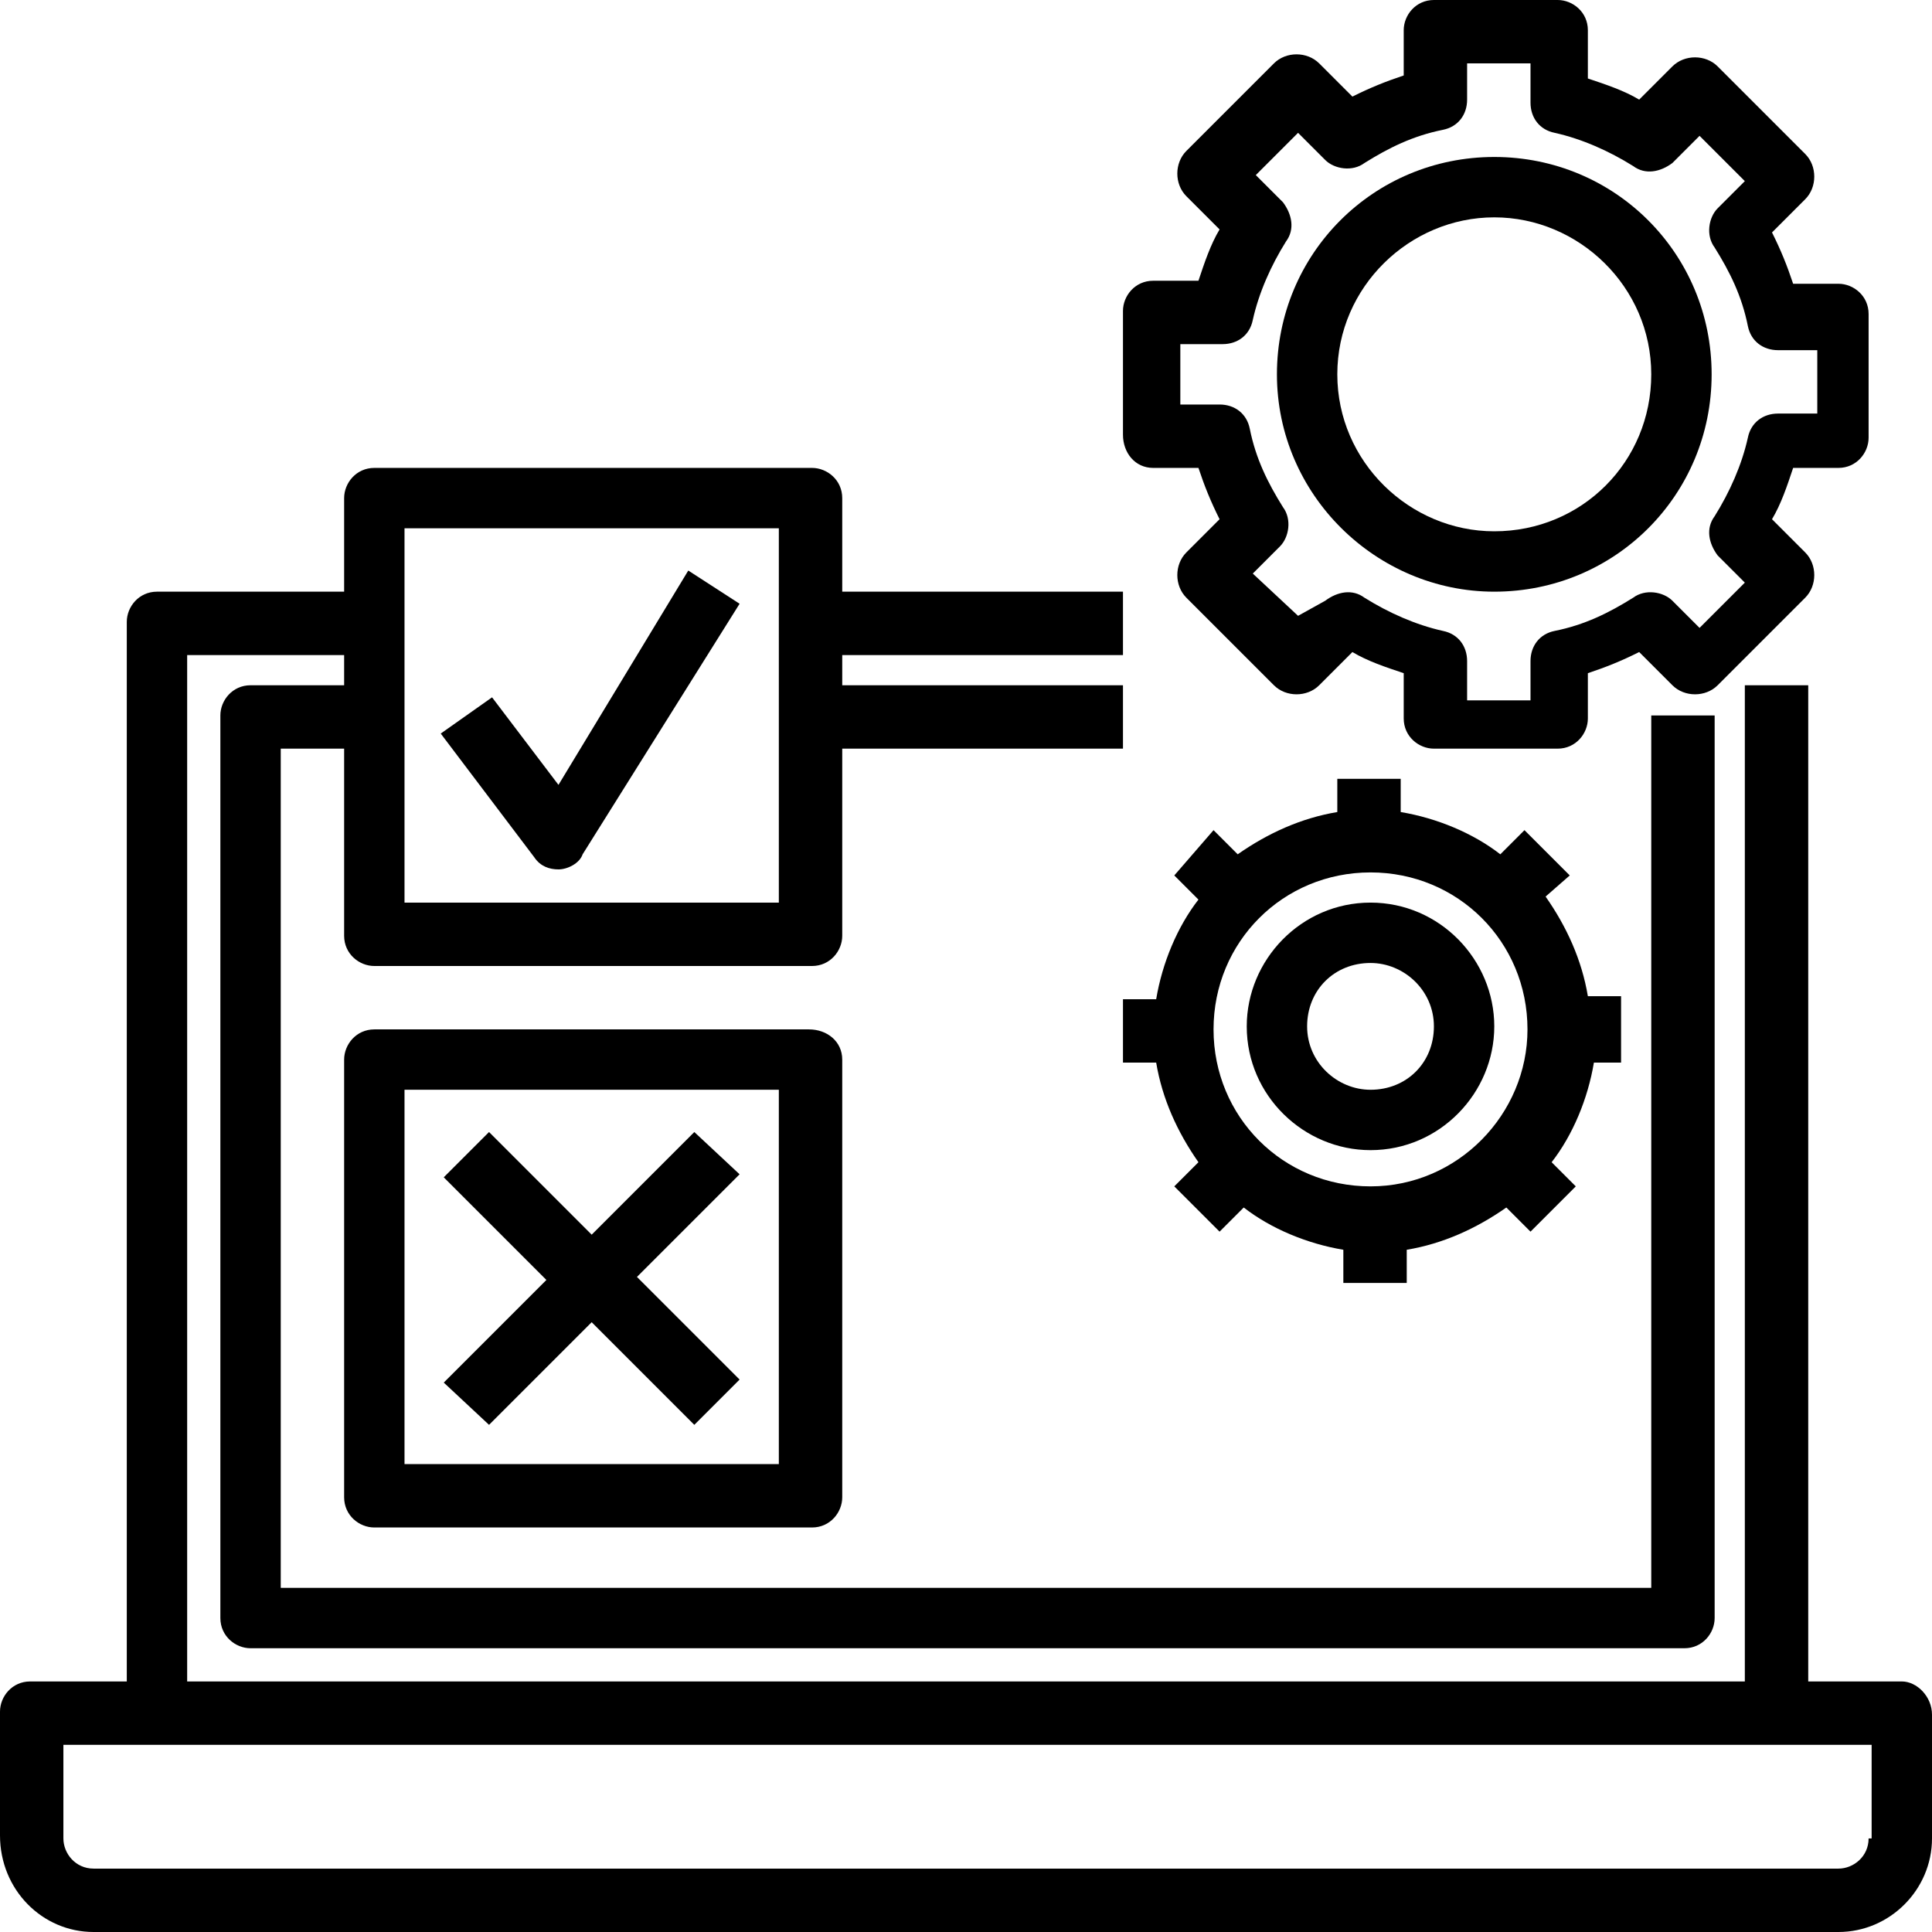
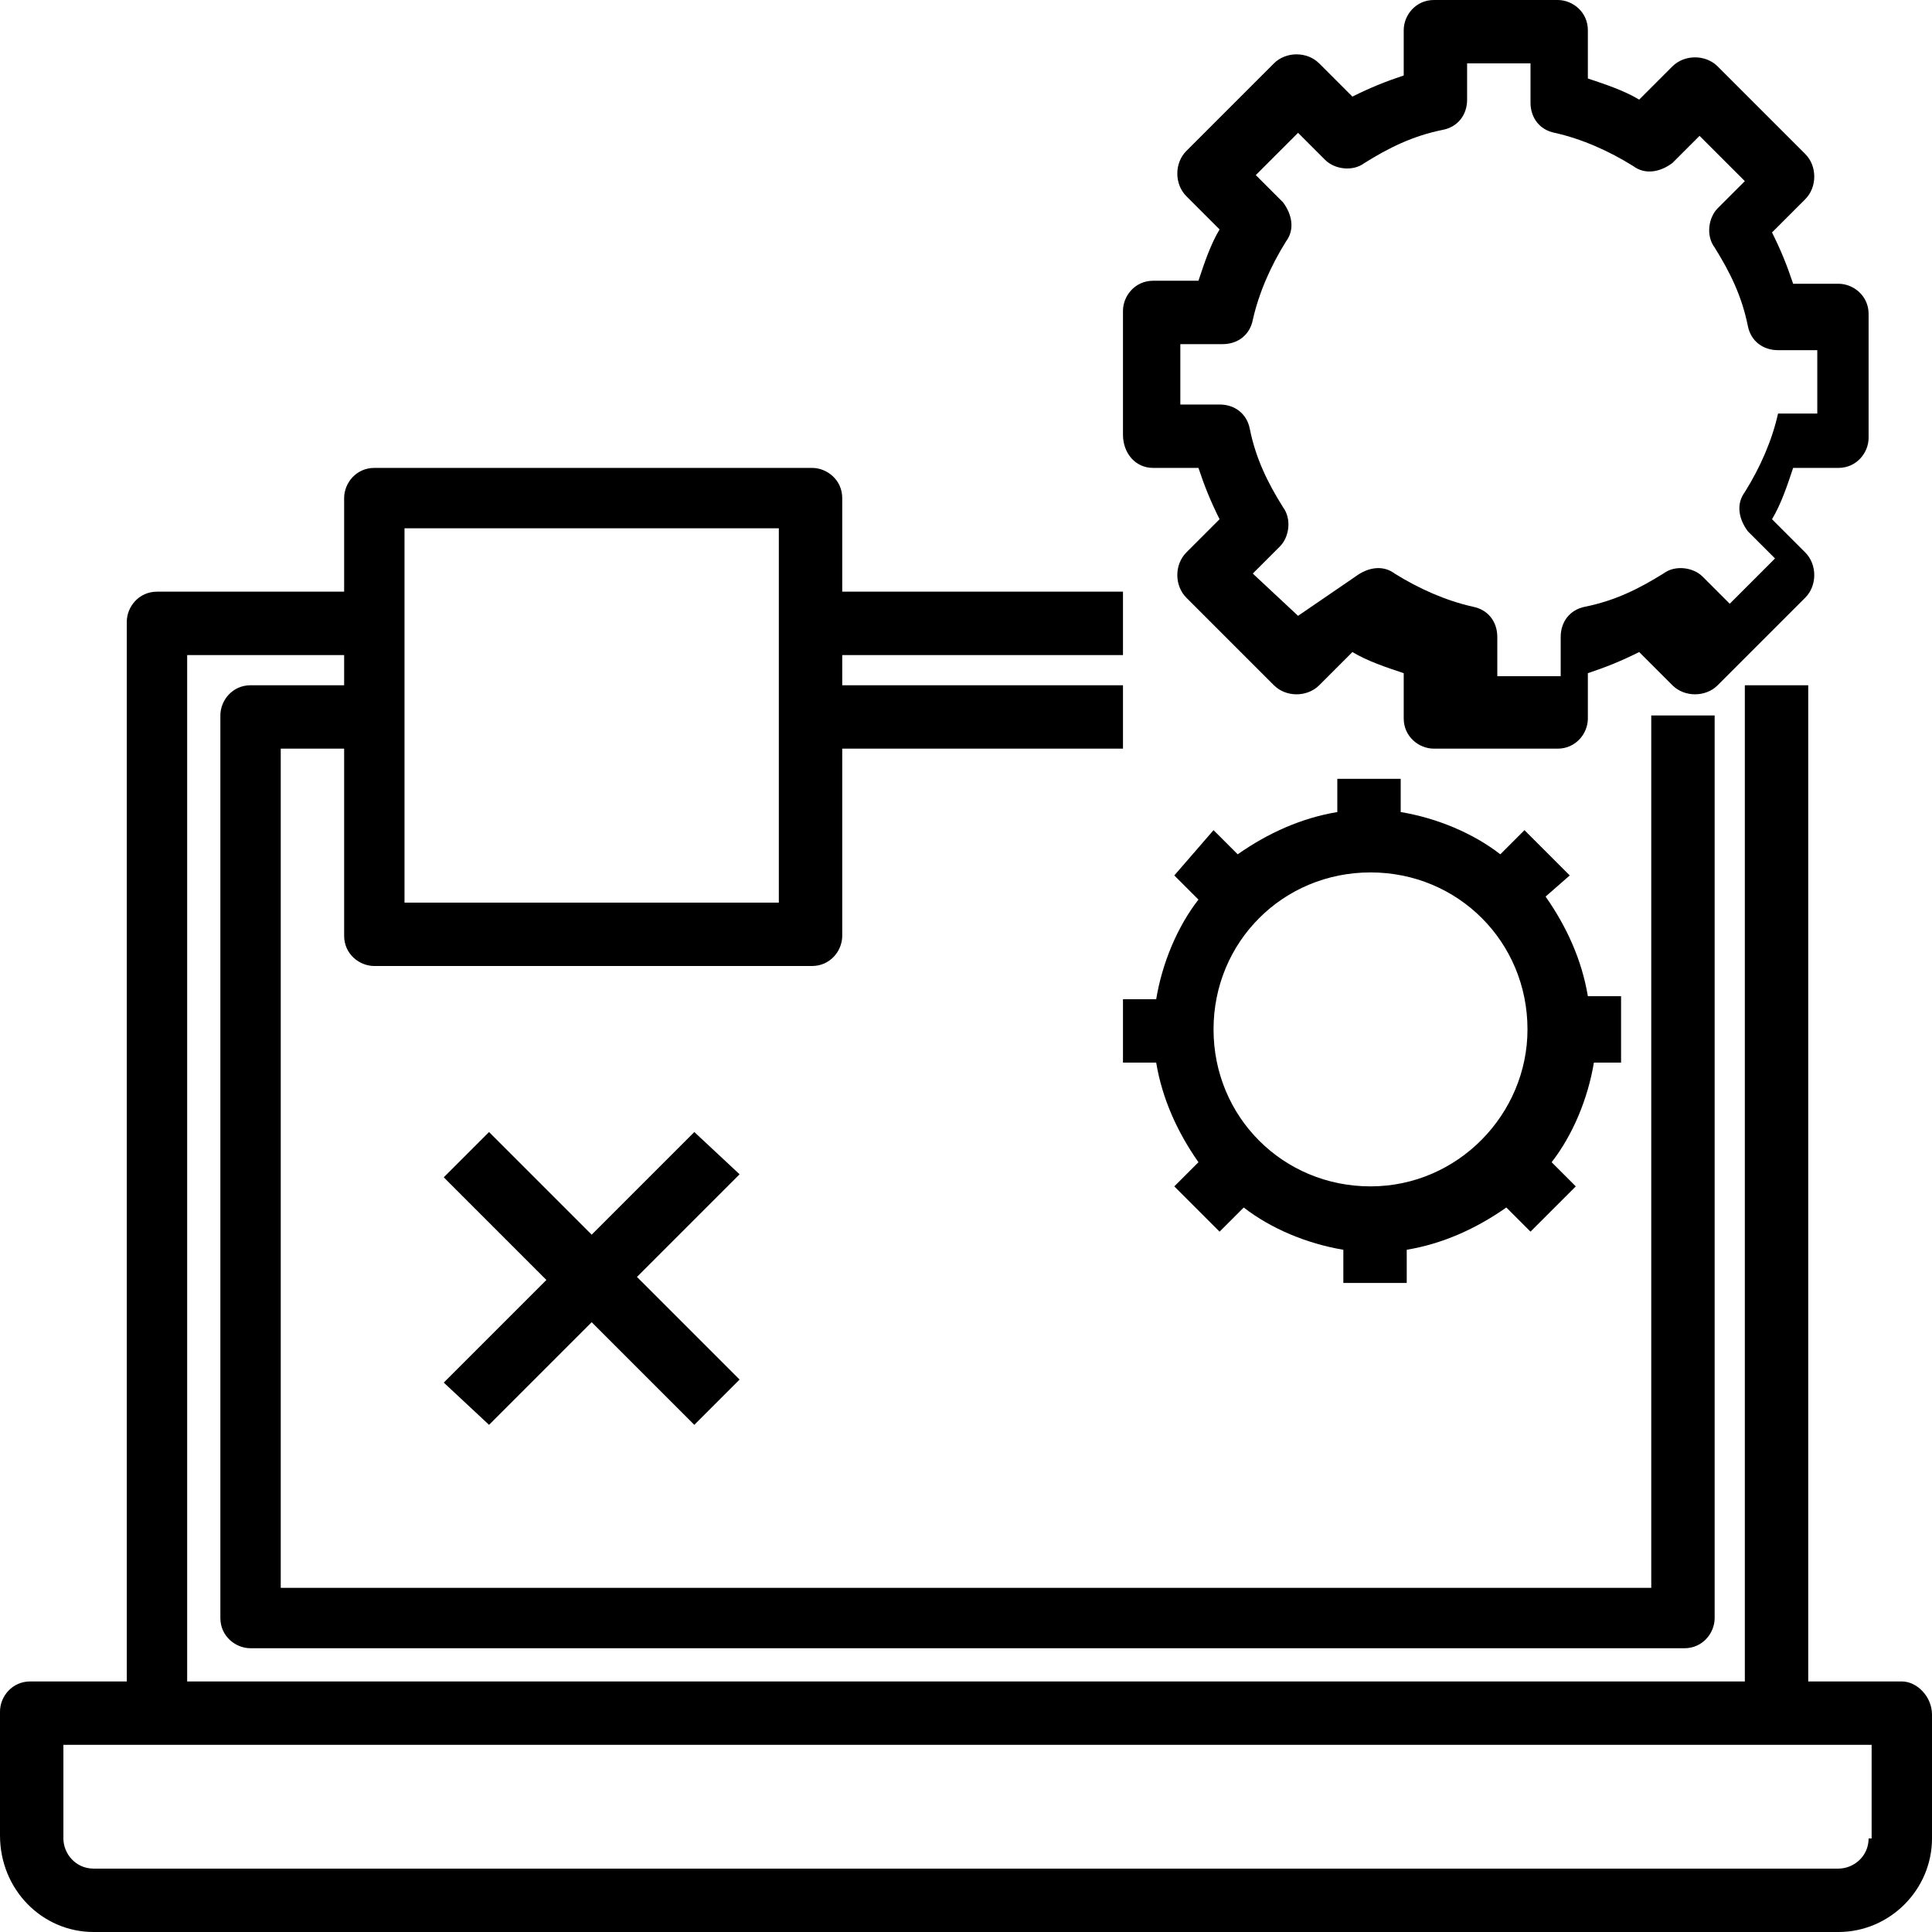
<svg xmlns="http://www.w3.org/2000/svg" version="1.1" id="Layer_3" x="0px" y="0px" viewBox="0 0 64 64" style="enable-background:new 0 0 64 64;" xml:space="preserve">
  <g>
    <path d="M63,55.7h-3.1v-33h-2.1v33H6.2V21.7h5.2v1H8.3c-0.6,0-1,0.5-1,1v29.9c0,0.6,0.5,1,1,1h47.5c0.6,0,1-0.5,1-1V23.7h-2.1v28.9   H9.3V24.8h2.1V31c0,0.6,0.5,1,1,1h14.5c0.6,0,1-0.5,1-1v-6.2h9.3v-2.1h-9.3v-1h9.3v-2.1h-9.3v-3.1c0-0.6-0.5-1-1-1H12.4   c-0.6,0-1,0.5-1,1v3.1H5.2c-0.6,0-1,0.5-1,1v35.1H1c-0.6,0-1,0.5-1,1v4.1C0,62.6,1.4,64,3.1,64h57.8c1.7,0,3.1-1.4,3.1-3.1v-4.1   C64,56.2,63.5,55.7,63,55.7z M13.4,17.5h12.4v12.4H13.4V17.5z M61.9,60.9c0,0.6-0.5,1-1,1H3.1c-0.6,0-1-0.5-1-1v-3.1h59.9V60.9z" />
-     <path d="M38.2,15.5h1.5c0.2,0.6,0.4,1.1,0.7,1.7l-1.1,1.1c-0.4,0.4-0.4,1.1,0,1.5l2.9,2.9c0.4,0.4,1.1,0.4,1.5,0l1.1-1.1   c0.5,0.3,1.1,0.5,1.7,0.7v1.5c0,0.6,0.5,1,1,1h4.1c0.6,0,1-0.5,1-1v-1.5c0.6-0.2,1.1-0.4,1.7-0.7l1.1,1.1c0.4,0.4,1.1,0.4,1.5,0   l2.9-2.9c0.4-0.4,0.4-1.1,0-1.5l-1.1-1.1c0.3-0.5,0.5-1.1,0.7-1.7h1.5c0.6,0,1-0.5,1-1v-4.1c0-0.6-0.5-1-1-1h-1.5   c-0.2-0.6-0.4-1.1-0.7-1.7l1.1-1.1c0.4-0.4,0.4-1.1,0-1.5l-2.9-2.9c-0.4-0.4-1.1-0.4-1.5,0l-1.1,1.1c-0.5-0.3-1.1-0.5-1.7-0.7V1   c0-0.6-0.5-1-1-1h-4.1c-0.6,0-1,0.5-1,1v1.5c-0.6,0.2-1.1,0.4-1.7,0.7l-1.1-1.1c-0.4-0.4-1.1-0.4-1.5,0l-2.9,2.9   c-0.4,0.4-0.4,1.1,0,1.5l1.1,1.1c-0.3,0.5-0.5,1.1-0.7,1.7h-1.5c-0.6,0-1,0.5-1,1v4.1C37.2,15,37.6,15.5,38.2,15.5z M39.2,11.4h1.3   c0.5,0,0.9-0.3,1-0.8c0.2-0.9,0.6-1.8,1.1-2.6c0.3-0.4,0.2-0.9-0.1-1.3l-0.9-0.9L43,4.4l0.9,0.9c0.3,0.3,0.9,0.4,1.3,0.1   c0.8-0.5,1.6-0.9,2.6-1.1c0.5-0.1,0.8-0.5,0.8-1V2.1h2.1v1.3c0,0.5,0.3,0.9,0.8,1c0.9,0.2,1.8,0.6,2.6,1.1c0.4,0.3,0.9,0.2,1.3-0.1   l0.9-0.9l1.5,1.5l-0.9,0.9c-0.3,0.3-0.4,0.9-0.1,1.3c0.5,0.8,0.9,1.6,1.1,2.6c0.1,0.5,0.5,0.8,1,0.8h1.3v2.1h-1.3   c-0.5,0-0.9,0.3-1,0.8c-0.2,0.9-0.6,1.8-1.1,2.6c-0.3,0.4-0.2,0.9,0.1,1.3l0.9,0.9l-1.5,1.5l-0.9-0.9c-0.3-0.3-0.9-0.4-1.3-0.1   c-0.8,0.5-1.6,0.9-2.6,1.1c-0.5,0.1-0.8,0.5-0.8,1v1.3h-2.1v-1.3c0-0.5-0.3-0.9-0.8-1c-0.9-0.2-1.8-0.6-2.6-1.1   c-0.4-0.3-0.9-0.2-1.3,0.1L43,20.4L41.5,19l0.9-0.9c0.3-0.3,0.4-0.9,0.1-1.3c-0.5-0.8-0.9-1.6-1.1-2.6c-0.1-0.5-0.5-0.8-1-0.8h-1.3   V11.4z" />
-     <path d="M49.5,19.6c4,0,7.2-3.2,7.2-7.2s-3.2-7.2-7.2-7.2s-7.2,3.2-7.2,7.2S45.6,19.6,49.5,19.6z M49.5,7.2c2.8,0,5.2,2.3,5.2,5.2   s-2.3,5.2-5.2,5.2c-2.8,0-5.2-2.3-5.2-5.2S46.7,7.2,49.5,7.2z" />
+     <path d="M38.2,15.5h1.5c0.2,0.6,0.4,1.1,0.7,1.7l-1.1,1.1c-0.4,0.4-0.4,1.1,0,1.5l2.9,2.9c0.4,0.4,1.1,0.4,1.5,0l1.1-1.1   c0.5,0.3,1.1,0.5,1.7,0.7v1.5c0,0.6,0.5,1,1,1h4.1c0.6,0,1-0.5,1-1v-1.5c0.6-0.2,1.1-0.4,1.7-0.7l1.1,1.1c0.4,0.4,1.1,0.4,1.5,0   l2.9-2.9c0.4-0.4,0.4-1.1,0-1.5l-1.1-1.1c0.3-0.5,0.5-1.1,0.7-1.7h1.5c0.6,0,1-0.5,1-1v-4.1c0-0.6-0.5-1-1-1h-1.5   c-0.2-0.6-0.4-1.1-0.7-1.7l1.1-1.1c0.4-0.4,0.4-1.1,0-1.5l-2.9-2.9c-0.4-0.4-1.1-0.4-1.5,0l-1.1,1.1c-0.5-0.3-1.1-0.5-1.7-0.7V1   c0-0.6-0.5-1-1-1h-4.1c-0.6,0-1,0.5-1,1v1.5c-0.6,0.2-1.1,0.4-1.7,0.7l-1.1-1.1c-0.4-0.4-1.1-0.4-1.5,0l-2.9,2.9   c-0.4,0.4-0.4,1.1,0,1.5l1.1,1.1c-0.3,0.5-0.5,1.1-0.7,1.7h-1.5c-0.6,0-1,0.5-1,1v4.1C37.2,15,37.6,15.5,38.2,15.5z M39.2,11.4h1.3   c0.5,0,0.9-0.3,1-0.8c0.2-0.9,0.6-1.8,1.1-2.6c0.3-0.4,0.2-0.9-0.1-1.3l-0.9-0.9L43,4.4l0.9,0.9c0.3,0.3,0.9,0.4,1.3,0.1   c0.8-0.5,1.6-0.9,2.6-1.1c0.5-0.1,0.8-0.5,0.8-1V2.1h2.1v1.3c0,0.5,0.3,0.9,0.8,1c0.9,0.2,1.8,0.6,2.6,1.1c0.4,0.3,0.9,0.2,1.3-0.1   l0.9-0.9l1.5,1.5l-0.9,0.9c-0.3,0.3-0.4,0.9-0.1,1.3c0.5,0.8,0.9,1.6,1.1,2.6c0.1,0.5,0.5,0.8,1,0.8h1.3v2.1h-1.3   c-0.2,0.9-0.6,1.8-1.1,2.6c-0.3,0.4-0.2,0.9,0.1,1.3l0.9,0.9l-1.5,1.5l-0.9-0.9c-0.3-0.3-0.9-0.4-1.3-0.1   c-0.8,0.5-1.6,0.9-2.6,1.1c-0.5,0.1-0.8,0.5-0.8,1v1.3h-2.1v-1.3c0-0.5-0.3-0.9-0.8-1c-0.9-0.2-1.8-0.6-2.6-1.1   c-0.4-0.3-0.9-0.2-1.3,0.1L43,20.4L41.5,19l0.9-0.9c0.3-0.3,0.4-0.9,0.1-1.3c-0.5-0.8-0.9-1.6-1.1-2.6c-0.1-0.5-0.5-0.8-1-0.8h-1.3   V11.4z" />
    <path d="M53.7,35.1V33h-1.1c-0.2-1.2-0.7-2.3-1.4-3.3L52,29l-1.5-1.5l-0.8,0.8c-0.9-0.7-2.1-1.2-3.3-1.4v-1.1h-2.1v1.1   c-1.2,0.2-2.3,0.7-3.3,1.4l-0.8-0.8L38.9,29l0.8,0.8c-0.7,0.9-1.2,2.1-1.4,3.3h-1.1v2.1h1.1c0.2,1.2,0.7,2.3,1.4,3.3l-0.8,0.8   l1.5,1.5l0.8-0.8c0.9,0.7,2.1,1.2,3.3,1.4v1.1h2.1v-1.1c1.2-0.2,2.3-0.7,3.3-1.4l0.8,0.8l1.5-1.5l-0.8-0.8c0.7-0.9,1.2-2.1,1.4-3.3   H53.7z M50.6,34.1c0,2.8-2.3,5.2-5.2,5.2s-5.2-2.3-5.2-5.2s2.3-5.2,5.2-5.2S50.6,31.2,50.6,34.1z" />
-     <path d="M45.4,29.9c-2.3,0-4.1,1.9-4.1,4.1c0,2.3,1.9,4.1,4.1,4.1c2.3,0,4.1-1.9,4.1-4.1S47.7,29.9,45.4,29.9z M45.4,36.1   c-1.1,0-2.1-0.9-2.1-2.1s0.9-2.1,2.1-2.1c1.1,0,2.1,0.9,2.1,2.1S46.6,36.1,45.4,36.1z" />
-     <path d="M26.8,34.1H12.4c-0.6,0-1,0.5-1,1v14.5c0,0.6,0.5,1,1,1h14.5c0.6,0,1-0.5,1-1V35.1C27.9,34.5,27.4,34.1,26.8,34.1z    M25.8,48.5H13.4V36.1h12.4V48.5z" />
-     <path d="M18.5,26l-2.2-2.9l-1.7,1.2l3.1,4.1c0.2,0.3,0.5,0.4,0.8,0.4c0,0,0,0,0,0c0.3,0,0.7-0.2,0.8-0.5l5.2-8.3l-1.7-1.1L18.5,26z   " />
    <path d="M16.2,47.2l3.4-3.4l3.4,3.4l1.5-1.5l-3.4-3.4l3.4-3.4L23,37.5l-3.4,3.4l-3.4-3.4l-1.5,1.5l3.4,3.4l-3.4,3.4L16.2,47.2z" />
  </g>
</svg>